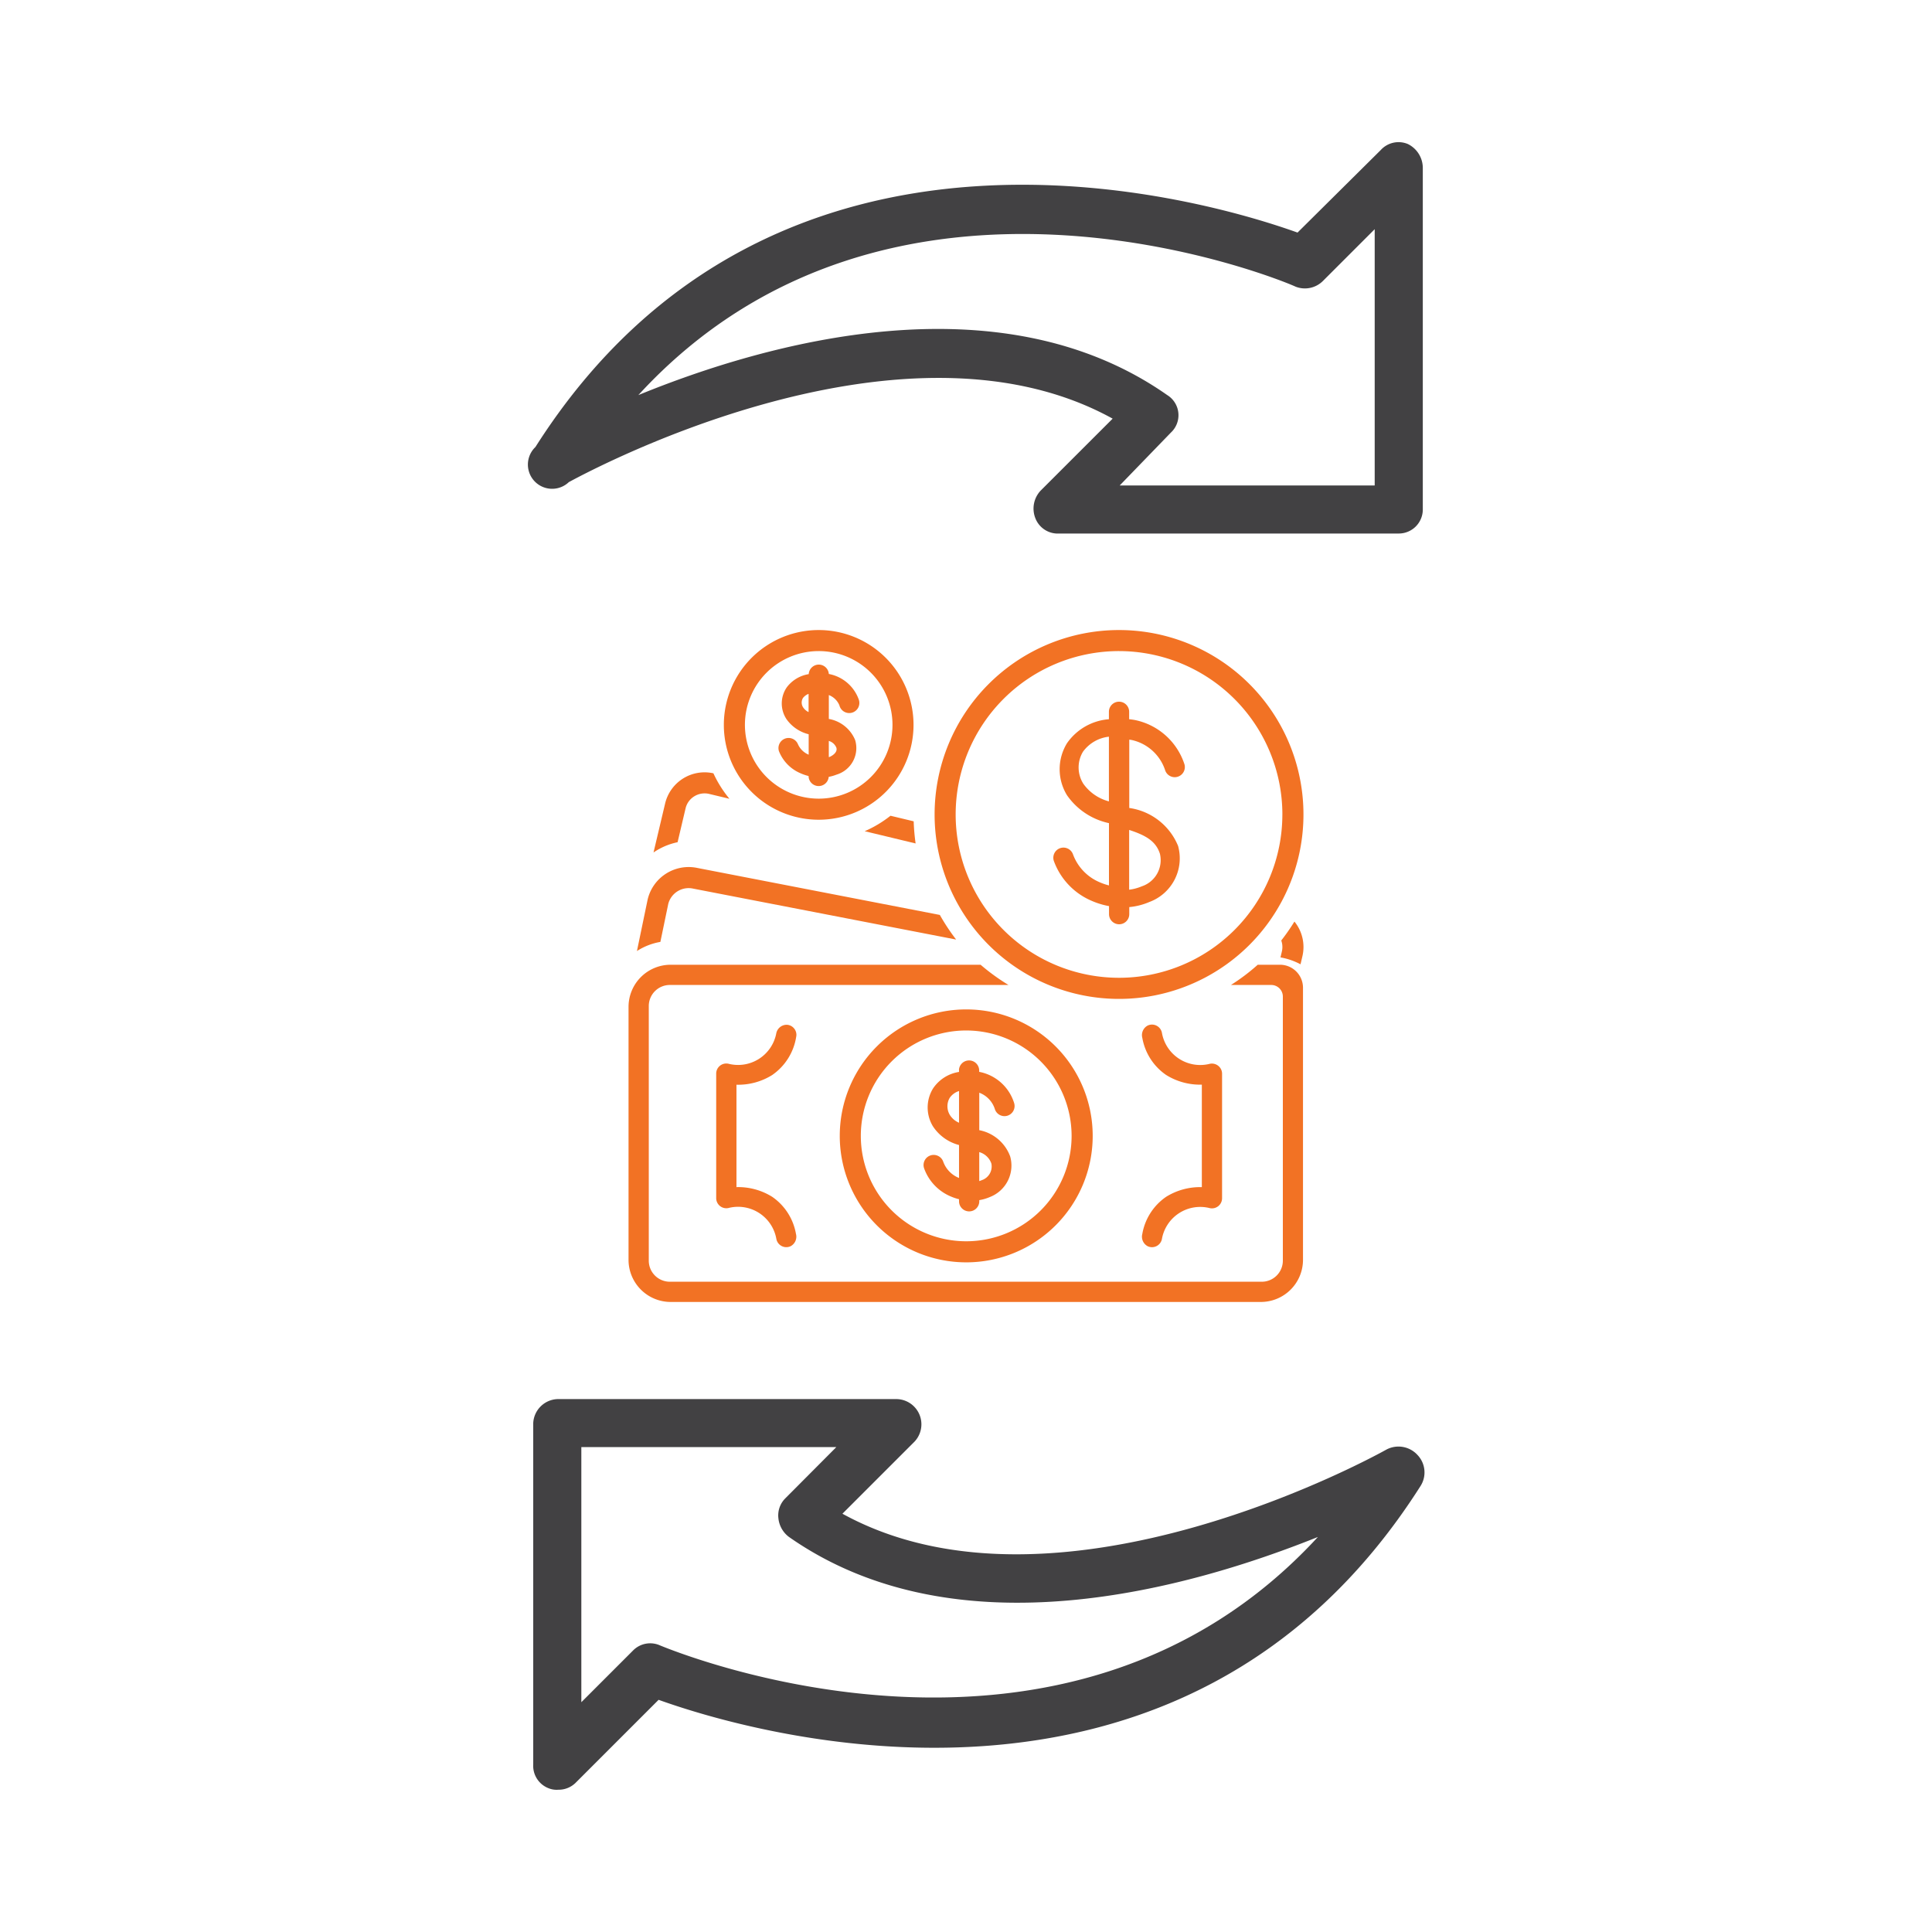
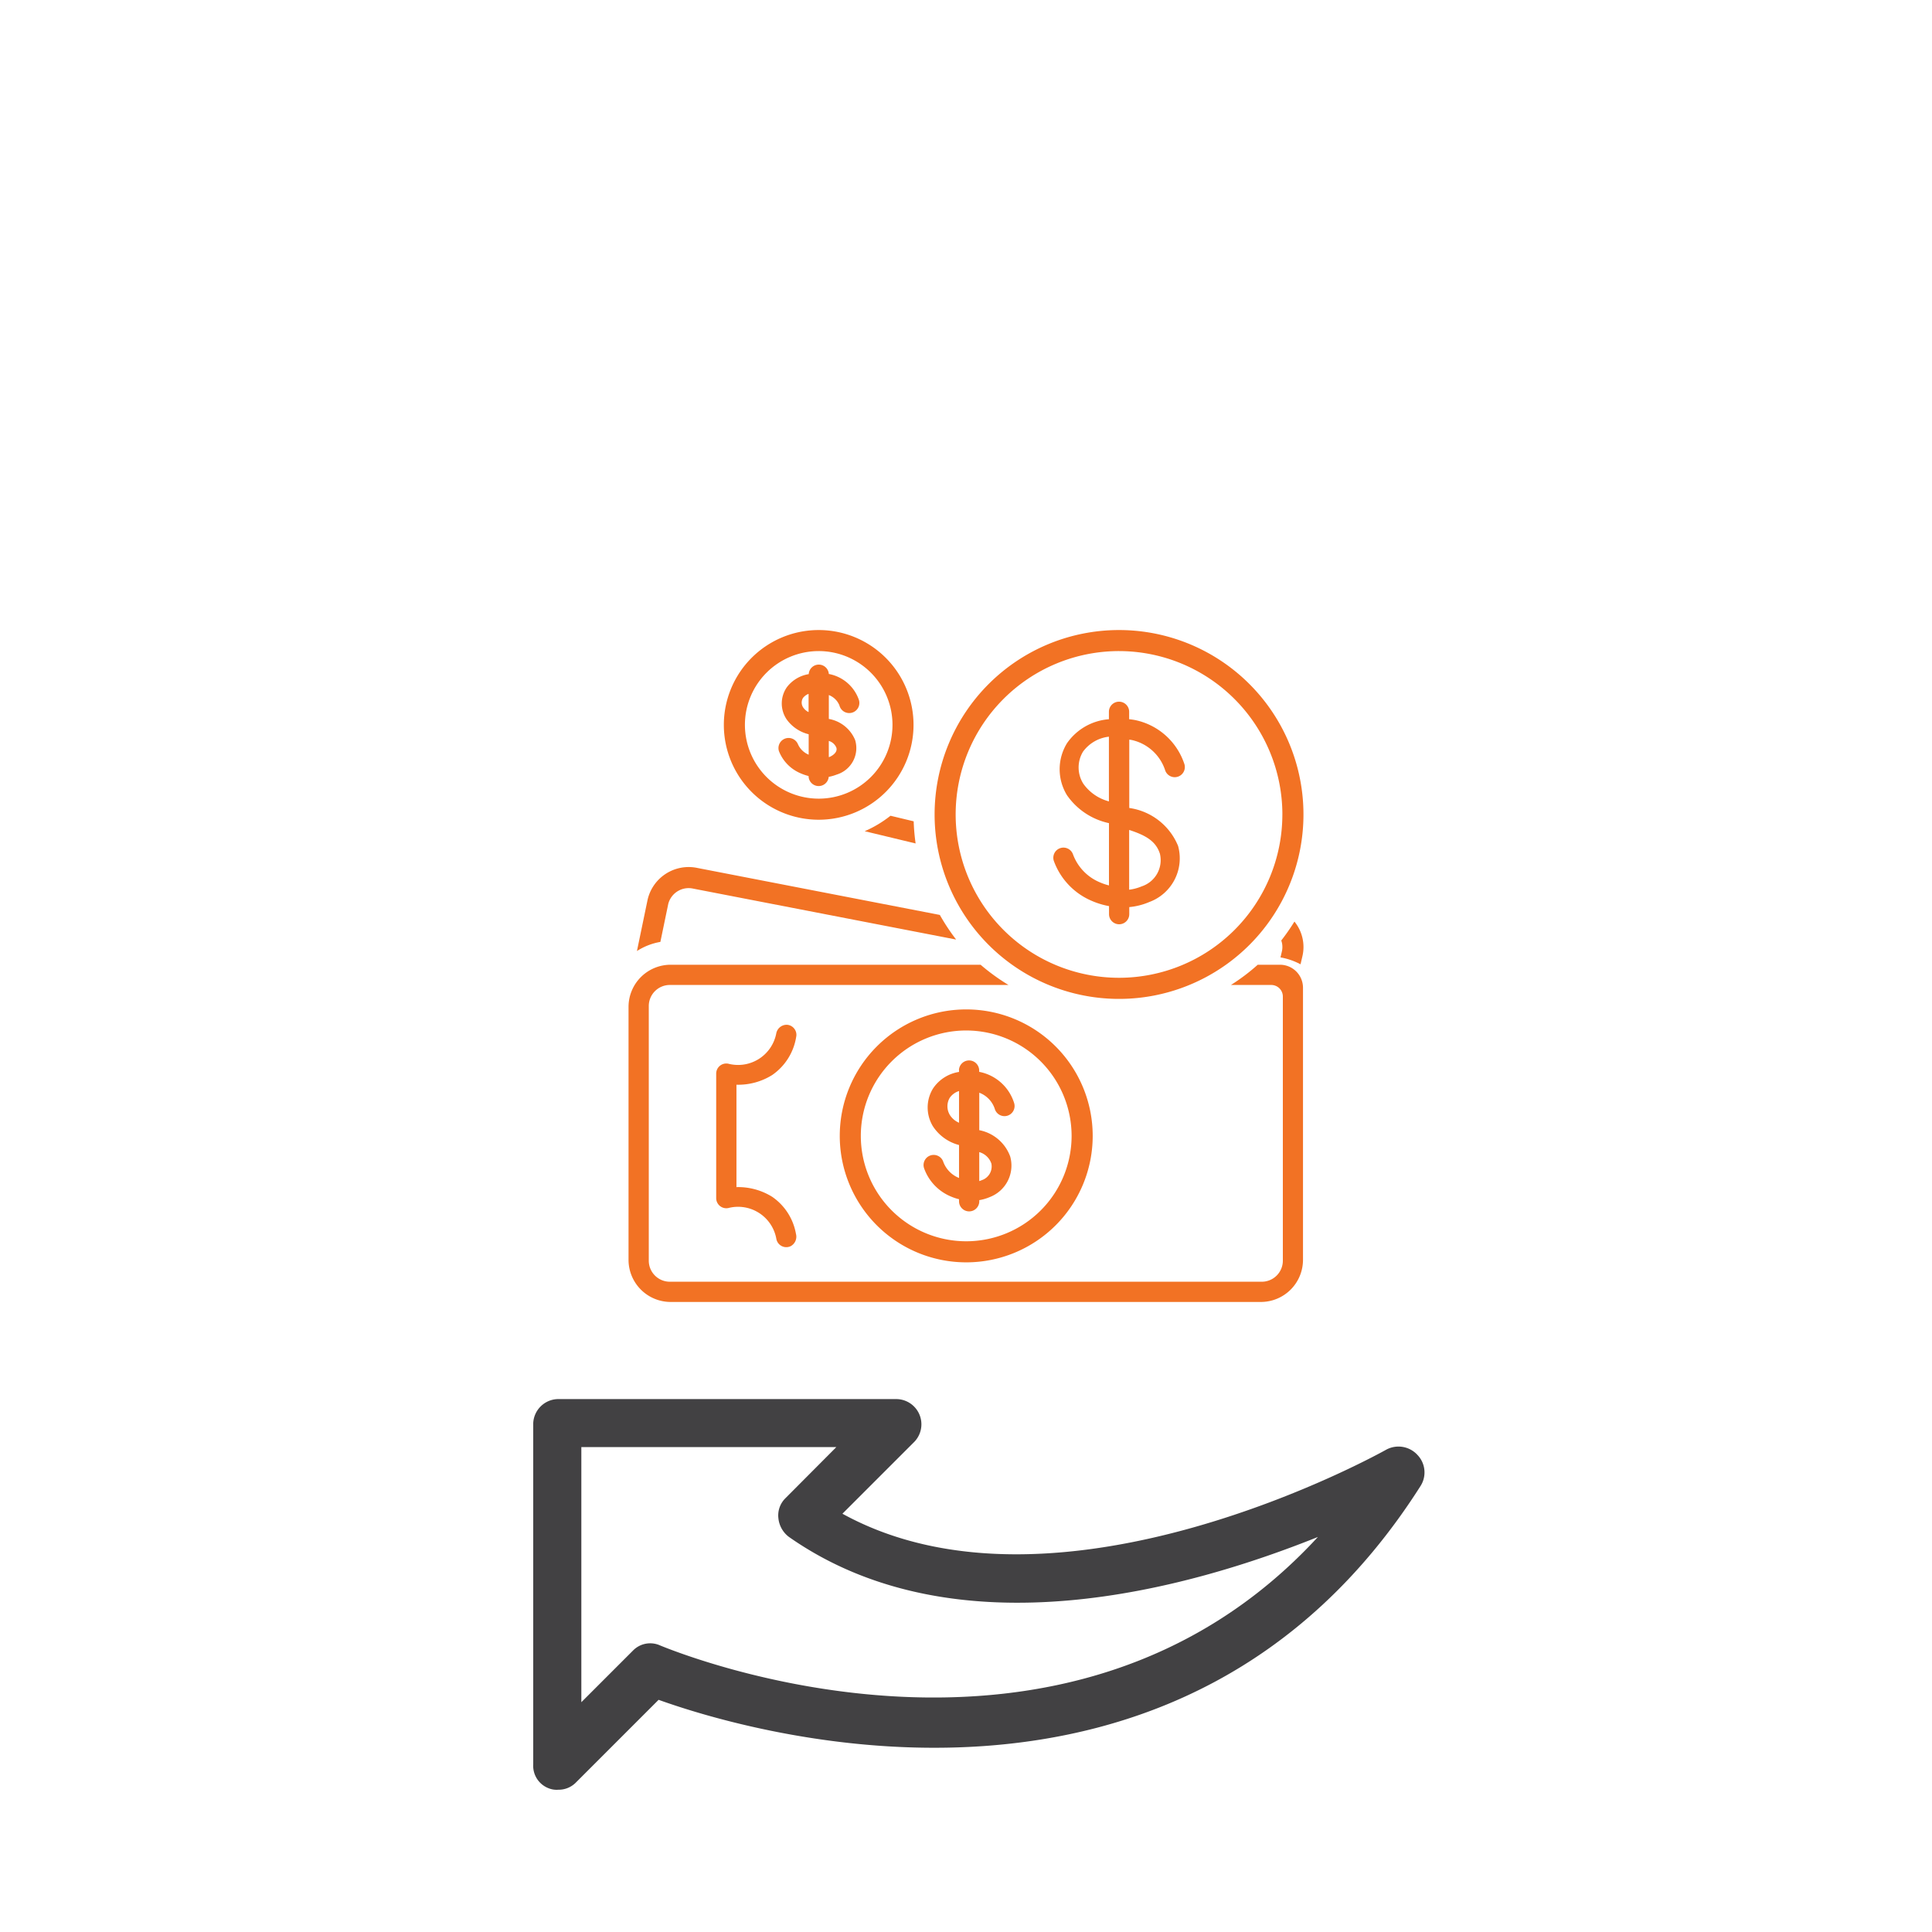
<svg xmlns="http://www.w3.org/2000/svg" id="Layer_1" data-name="Layer 1" viewBox="0 0 100 100">
  <defs>
    <style>.cls-1{fill:#424143;}.cls-2{fill:#f27224;}</style>
  </defs>
-   <path class="cls-1" d="M29.443,24.954c.187-.087,16.936-9.469,28.148-3.285L53.858,25.4a1.357,1.357,0,0,0-.274,1.407,1.243,1.243,0,0,0,1.244.808H72.4a1.244,1.244,0,0,0,1.244-1.244V8.7a1.382,1.382,0,0,0-.771-1.244,1.245,1.245,0,0,0-1.407.311L67.16,12.038c-4.579-1.643-27.04-8.425-39.447,11.1a1.254,1.254,0,0,0,1.73,1.816ZM67.06,14.838a1.32,1.32,0,0,0,1.419-.3l2.675-2.675V25.129h-13.2l2.65-2.738a1.225,1.225,0,0,0-.187-1.941c-8.71-6.11-20.756-2.713-27.376,0C46.093,6.227,66.152,14.415,67.06,14.838Z" />
  <path class="cls-1" d="M71.764,75.028c-.2.112-16.936,9.494-28.16,3.322l3.733-3.733a1.306,1.306,0,0,0-.908-2.2H28.846A1.307,1.307,0,0,0,27.6,73.659V91.317a1.244,1.244,0,0,0,.8,1.244,1.111,1.111,0,0,0,.5.075,1.245,1.245,0,0,0,.884-.349l4.305-4.305c4.567,1.642,27.041,8.437,39.435-11.063a1.306,1.306,0,0,0-.15-1.605A1.331,1.331,0,0,0,71.764,75.028ZM34.172,85.17a1.245,1.245,0,0,0-1.407.261L30.09,88.106V74.9h13.2l-2.651,2.662a1.248,1.248,0,0,0-.348,1.033,1.379,1.379,0,0,0,.547.958c8.711,6.1,20.744,2.663,27.377,0C55.152,93.743,35.092,85.543,34.172,85.17Z" />
  <path class="cls-2" d="M43.466,58.792a6.546,6.546,0,1,0,6.546-6.545A6.546,6.546,0,0,0,43.466,58.792Zm12,0a5.455,5.455,0,1,1-5.454-5.454A5.46,5.46,0,0,1,55.466,58.792Z" />
  <path class="cls-2" d="M49.639,55.389v.094a1.982,1.982,0,0,0-1.351.865,1.881,1.881,0,0,0-.006,1.94,2.31,2.31,0,0,0,1.357.978v1.706l-.016-.007a1.428,1.428,0,0,1-.8-.832.524.524,0,0,0-.994.332A2.484,2.484,0,0,0,49.2,61.923a2.652,2.652,0,0,0,.44.149V62.2a.524.524,0,0,0,1.047,0v-.081a2.324,2.324,0,0,0,.549-.161,1.746,1.746,0,0,0,1.051-2.1,2.132,2.132,0,0,0-1.6-1.36V56.559a1.339,1.339,0,0,1,.8.828.523.523,0,1,0,1.009-.278,2.355,2.355,0,0,0-1.765-1.621l-.049-.008v-.091a.524.524,0,0,0-1.047,0Zm-.472,2.326a.87.87,0,0,1-.014-.885.908.908,0,0,1,.486-.358v1.641A1.047,1.047,0,0,1,49.167,57.715Zm2.144,2.5a.747.747,0,0,1-.492.869,1.245,1.245,0,0,1-.133.049v-1.5A.929.929,0,0,1,51.311,60.219Z" />
  <path class="cls-2" d="M40.185,64.133a.524.524,0,0,0,.729.374.556.556,0,0,0,.285-.64,2.943,2.943,0,0,0-1.233-1.922,3.33,3.33,0,0,0-1.847-.5v-5.3a3.32,3.32,0,0,0,1.847-.5,2.959,2.959,0,0,0,1.245-1.981.466.466,0,0,0,.011-.1.523.523,0,0,0-.478-.521.549.549,0,0,0-.565.446A2.012,2.012,0,0,1,37.7,55.058a.523.523,0,0,0-.63.512v6.445a.524.524,0,0,0,.628.513A2.012,2.012,0,0,1,40.185,64.133Z" />
-   <path class="cls-2" d="M60.14,53.452a.524.524,0,0,0-.729-.373.558.558,0,0,0-.285.639,2.943,2.943,0,0,0,1.234,1.923,3.32,3.32,0,0,0,1.847.5v5.305a3.33,3.33,0,0,0-1.847.5,2.941,2.941,0,0,0-1.234,1.922.559.559,0,0,0,.285.64.524.524,0,0,0,.729-.374,2.012,2.012,0,0,1,2.484-1.6.524.524,0,0,0,.63-.513V55.57a.521.521,0,0,0-.193-.4.528.528,0,0,0-.435-.109A2.013,2.013,0,0,1,60.14,53.452Z" />
  <path class="cls-2" d="M34.589,46.786a1.09,1.09,0,0,1,1.3-.789l13.6,2.634a10.639,10.639,0,0,1-.843-1.274L36.1,44.926a2.181,2.181,0,0,0-2.579,1.638l-.553,2.662a3.245,3.245,0,0,1,1.213-.473Z" />
  <path class="cls-2" d="M65.8,50.982a.6.6,0,0,1,.6.6V65.251a1.091,1.091,0,0,1-1.091,1.091H34.672a1.09,1.09,0,0,1-1.091-1.091V52.073a1.09,1.09,0,0,1,1.091-1.091H52.2a10.7,10.7,0,0,1-1.444-1.047H34.715a2.181,2.181,0,0,0-2.182,2.181V65.207a2.181,2.181,0,0,0,2.182,2.182H65.261a2.181,2.181,0,0,0,2.182-2.182V51.126a1.191,1.191,0,0,0-1.191-1.191H65.1a10.269,10.269,0,0,1-1.387,1.047Z" />
  <path class="cls-2" d="M48.375,42.156a9.546,9.546,0,1,0,9.546-9.545A9.546,9.546,0,0,0,48.375,42.156Zm18,0A8.455,8.455,0,1,1,57.921,33.7,8.465,8.465,0,0,1,66.376,42.156Z" />
  <path class="cls-2" d="M58.761,37.272c-.1-.019-.208-.034-.316-.046v-.383a.524.524,0,0,0-1.048,0v.384a2.912,2.912,0,0,0-2.167,1.238,2.573,2.573,0,0,0,0,2.7,3.551,3.551,0,0,0,2.17,1.441v3.223a3.016,3.016,0,0,1-.472-.16,2.512,2.512,0,0,1-1.388-1.442.524.524,0,0,0-.992.339,3.563,3.563,0,0,0,1.955,2.06,4.029,4.029,0,0,0,.9.274v.416a.524.524,0,0,0,1.048,0v-.365a3.418,3.418,0,0,0,1.037-.263,2.409,2.409,0,0,0,1.49-2.9,3.211,3.211,0,0,0-2.527-1.967V38.284c.039.006.08.009.119.017A2.353,2.353,0,0,1,60.3,39.845a.523.523,0,1,0,1.008-.283A3.418,3.418,0,0,0,58.761,37.272Zm-2.689,3.293a1.579,1.579,0,0,1-.016-1.658,1.92,1.92,0,0,1,1.341-.776v3.348A2.354,2.354,0,0,1,56.072,40.565Zm3.965,3.625a1.427,1.427,0,0,1-.943,1.688,2.438,2.438,0,0,1-.649.173V42.957C59.286,43.231,59.826,43.527,60.037,44.19Z" />
  <path class="cls-2" d="M66.376,49.021a.977.977,0,0,1-.028.233l-.07.3.081.016a3.482,3.482,0,0,1,.956.342l.095-.406A2.089,2.089,0,0,0,67,47.7a10.71,10.71,0,0,1-.682.98A.988.988,0,0,1,66.376,49.021Z" />
-   <path class="cls-2" d="M35.485,41.841a1,1,0,0,1,.451-.624,1.019,1.019,0,0,1,.778-.122l1.042.25a6.01,6.01,0,0,1-.83-1.319,2.1,2.1,0,0,0-2.5,1.565l-.6,2.533a3.433,3.433,0,0,1,1.246-.531Z" />
  <path class="cls-2" d="M47.392,43.657a10.582,10.582,0,0,1-.1-1.146l-1.2-.288a5.993,5.993,0,0,1-1.335.8Z" />
  <path class="cls-2" d="M42.375,42.429a4.909,4.909,0,1,0-4.909-4.909A4.909,4.909,0,0,0,42.375,42.429ZM38.557,37.52a3.819,3.819,0,1,1,3.818,3.818A3.822,3.822,0,0,1,38.557,37.52Z" />
  <path class="cls-2" d="M41.444,40.028a2.455,2.455,0,0,0,.408.139.522.522,0,0,0,1.042.043,2.179,2.179,0,0,0,.412-.118,1.434,1.434,0,0,0,.956-1.787A1.812,1.812,0,0,0,42.9,37.212V35.976a.968.968,0,0,1,.547.531.524.524,0,1,0,1-.307A2.043,2.043,0,0,0,42.9,34.885a.521.521,0,0,0-1.04.008,1.77,1.77,0,0,0-1.135.681,1.472,1.472,0,0,0-.008,1.662,1.994,1.994,0,0,0,1.14.769v1.057a1.038,1.038,0,0,1-.557-.545.524.524,0,0,0-.981.366A2.064,2.064,0,0,0,41.444,40.028Zm1.843-1.336c.084.242-.2.428-.364.492-.008,0-.016,0-.024.006v-.839A.6.6,0,0,1,43.287,38.692Zm-1.709-2.066a.454.454,0,0,1-.015-.5.649.649,0,0,1,.289-.211v.942A.711.711,0,0,1,41.578,36.626Z" />
</svg>